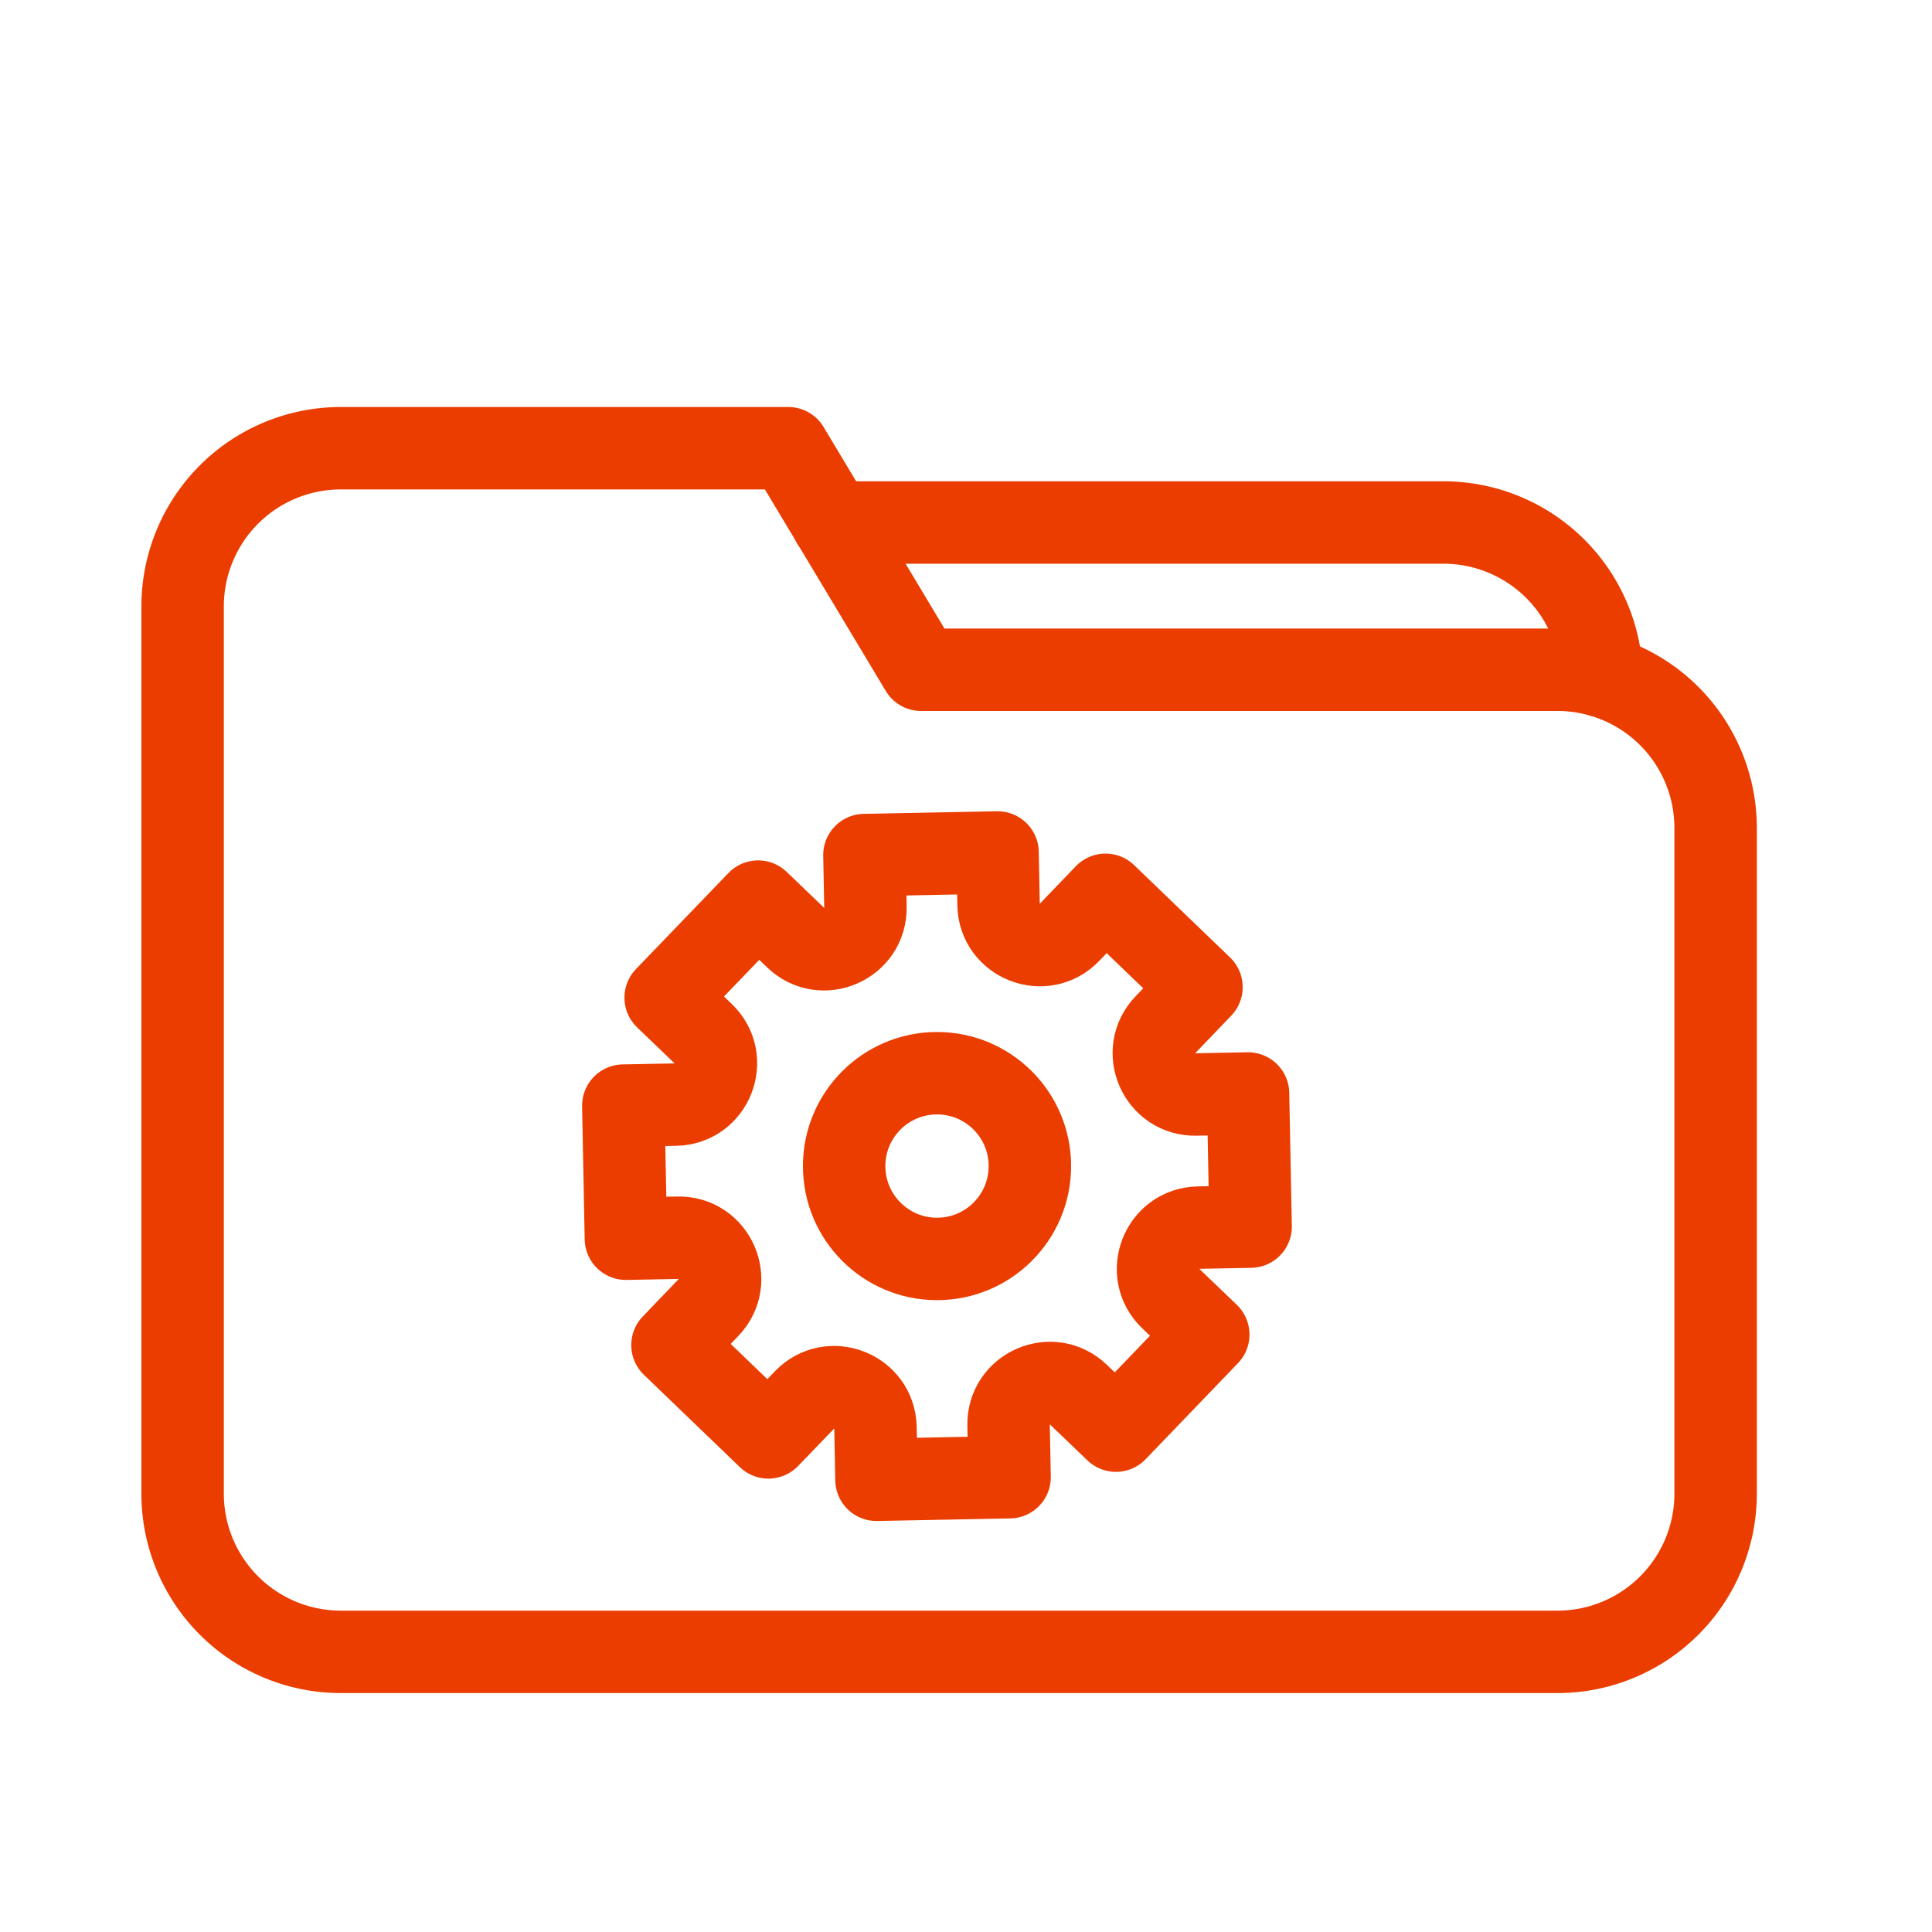
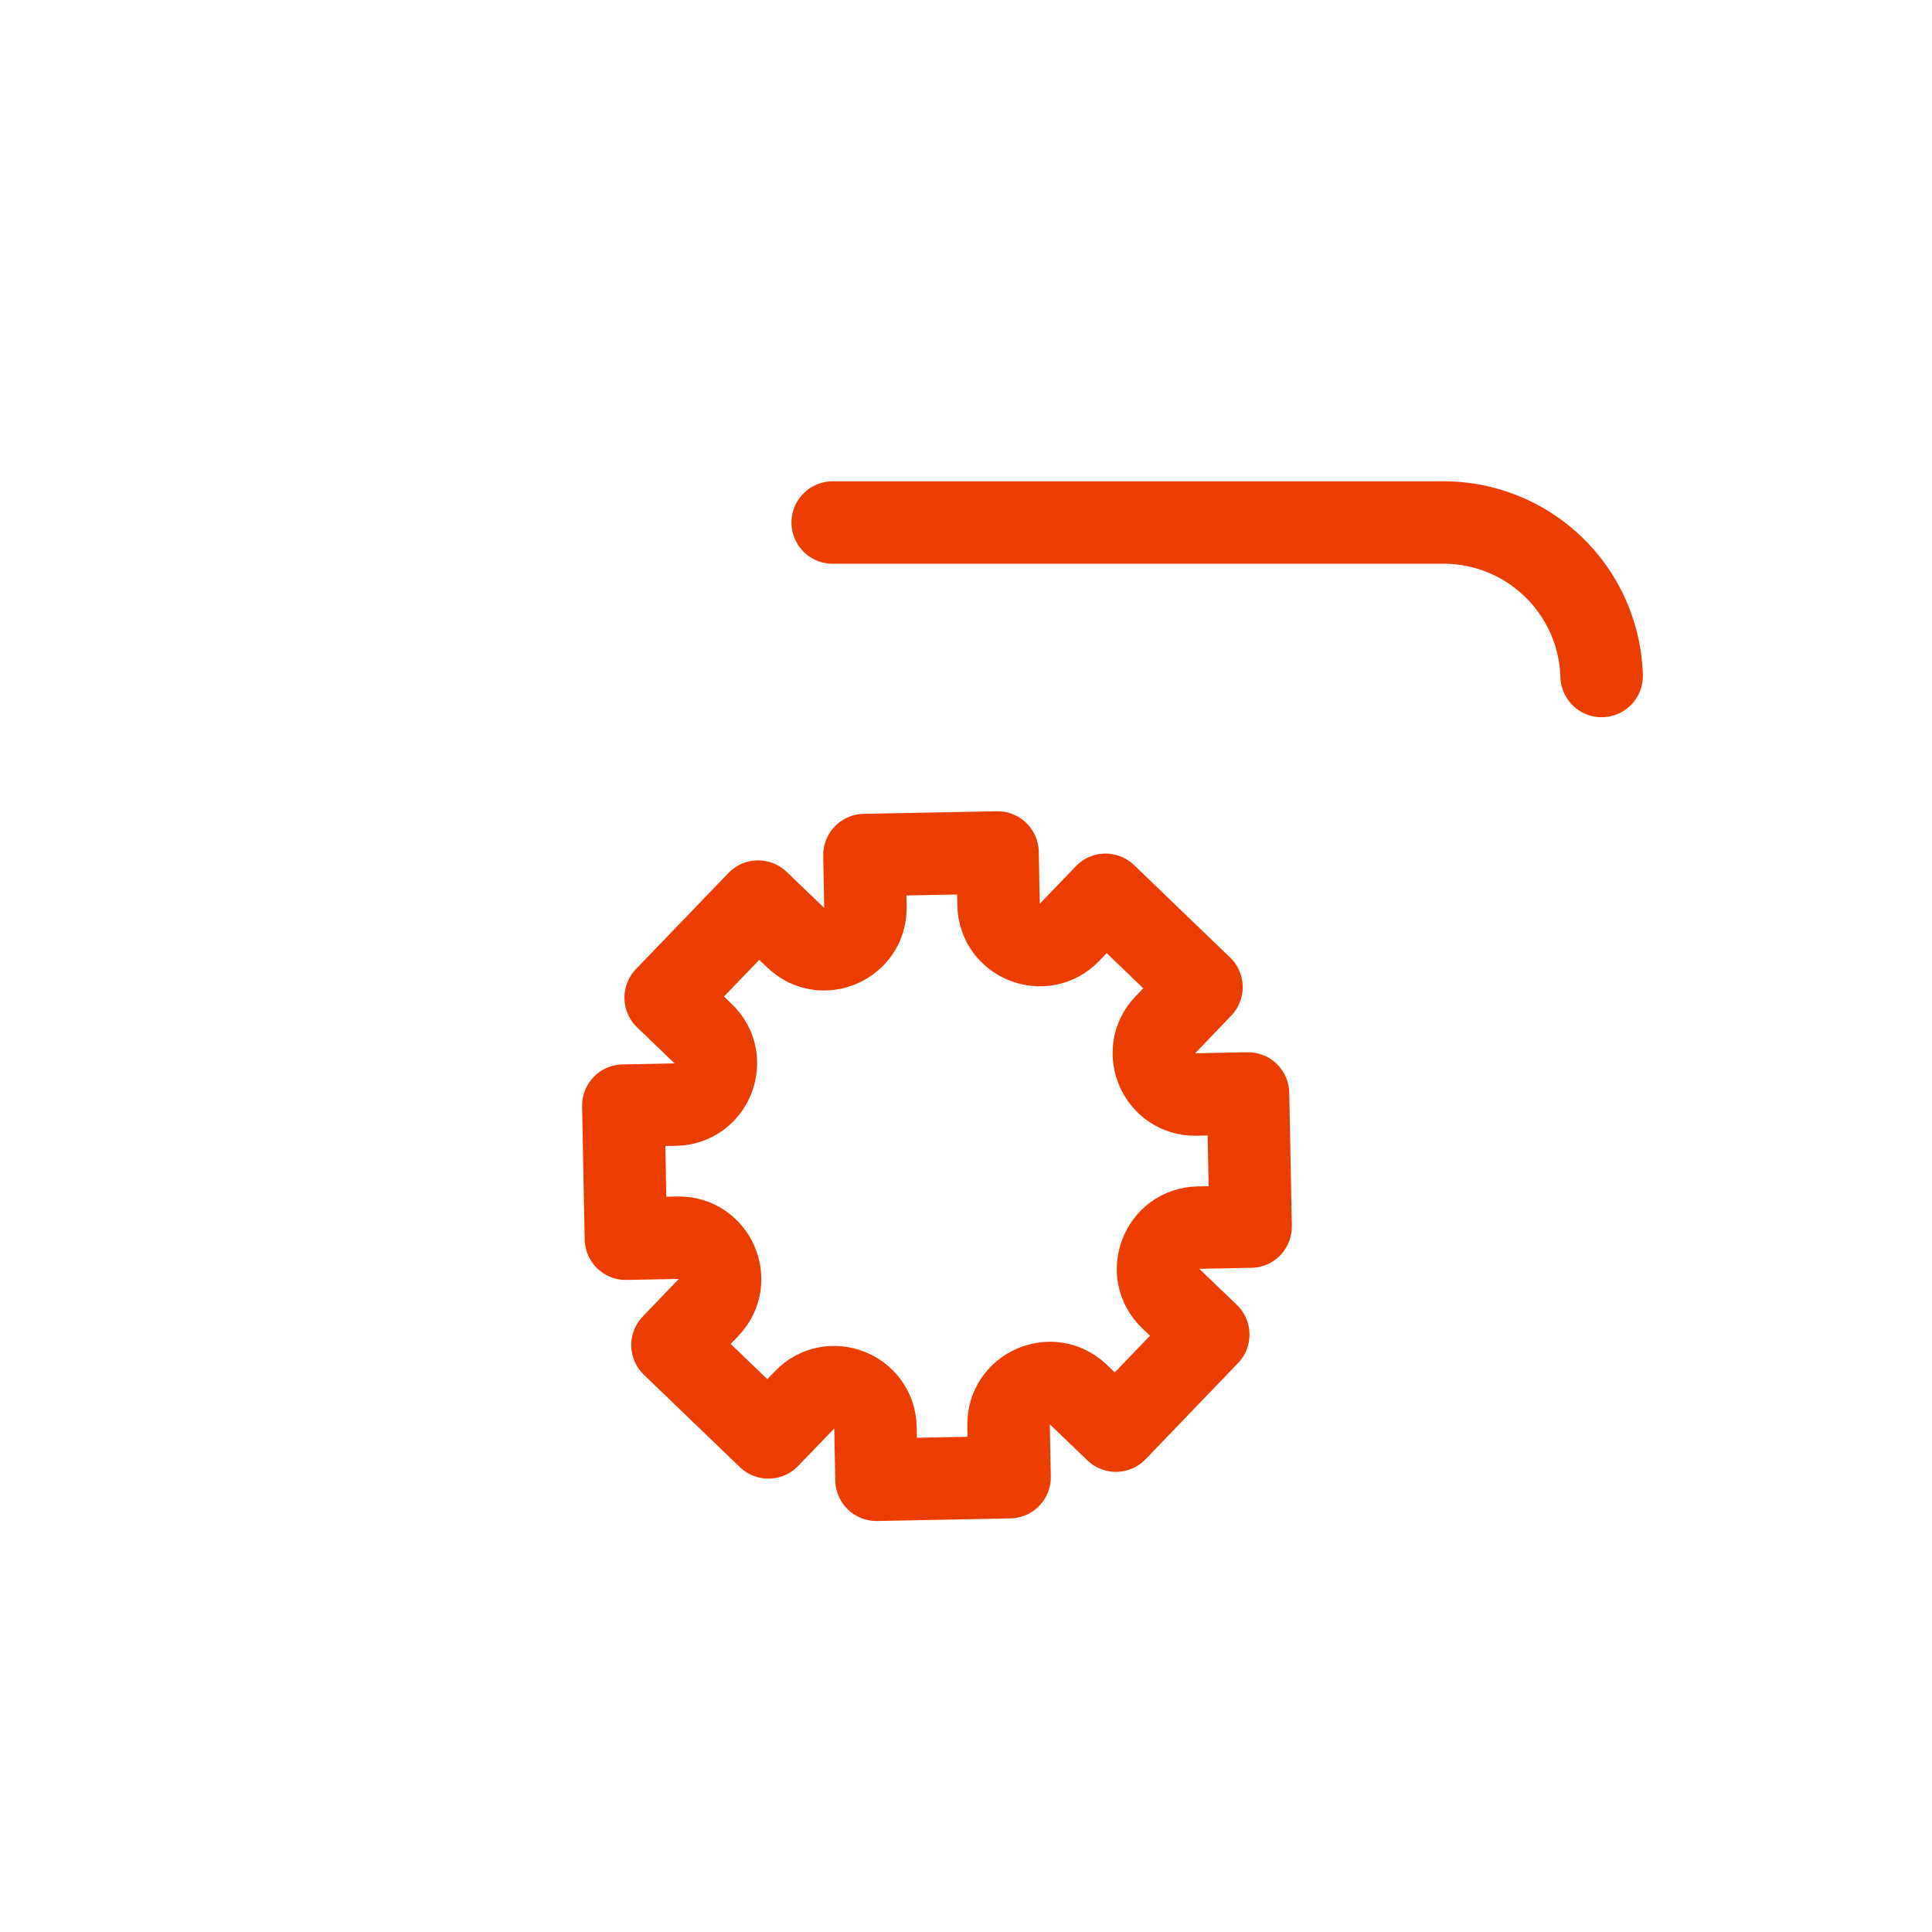
<svg xmlns="http://www.w3.org/2000/svg" id="Layer_1" data-name="Layer 1" viewBox="0 0 750 750">
  <defs>
    <style>.cls-1{fill:none;stroke:#eb3d00;stroke-linecap:round;stroke-linejoin:round;stroke-width:32px;}</style>
  </defs>
  <title>Artboard 20</title>
  <path class="cls-1" d="M298.3,558l-37.25-35.84,14-14.59c9.88-10.27,2.41-27.36-11.84-27.09l-20.24.39-1-51.67,20.24-.39c14.25-.28,21.05-17.64,10.78-27.52l-14.58-14L294.3,350l14.58,14c10.27,9.88,27.35,2.41,27.08-11.84l-.39-20.23,51.68-1,.39,20.24c.28,14.25,17.64,21.05,27.52,10.78l14-14.59,37.25,35.85-14,14.59c-9.88,10.26-2.41,27.35,11.84,27.08l20.24-.39,1,51.68-20.24.39c-14.24.28-21.05,17.64-10.78,27.52l14.58,14L433.2,555.37l-14.58-14c-10.27-9.88-27.36-2.41-27.09,11.84l.39,20.24-51.67,1-.39-20.23c-.28-14.25-17.64-21.06-27.52-10.79Z" />
-   <circle class="cls-1" cx="363.75" cy="452.67" r="36.05" />
-   <path class="cls-1" d="M604.59,641.25H132.3a61.42,61.42,0,0,1-61.41-61.41V235.41A61.41,61.41,0,0,1,132.3,174H306l51.58,86H604.59A61.41,61.41,0,0,1,666,321.38V579.84A61.41,61.41,0,0,1,604.59,641.25Z" />
  <path class="cls-1" d="M323.25,202.84H560.38a61.4,61.4,0,0,1,61.37,59.58" />
</svg>